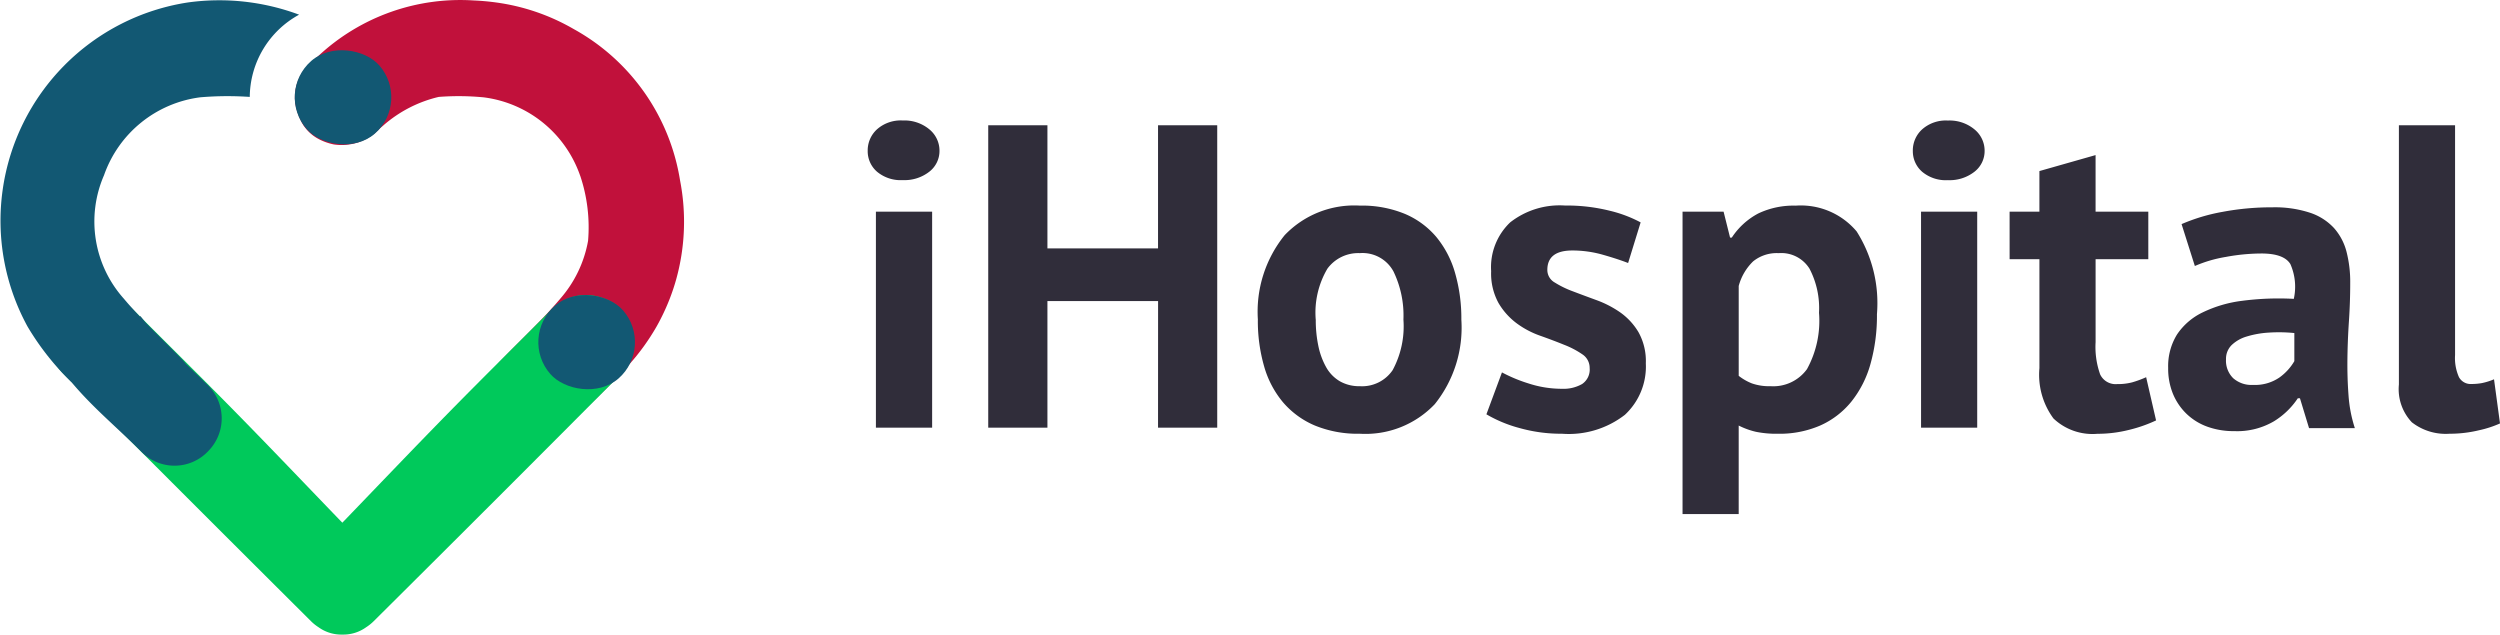
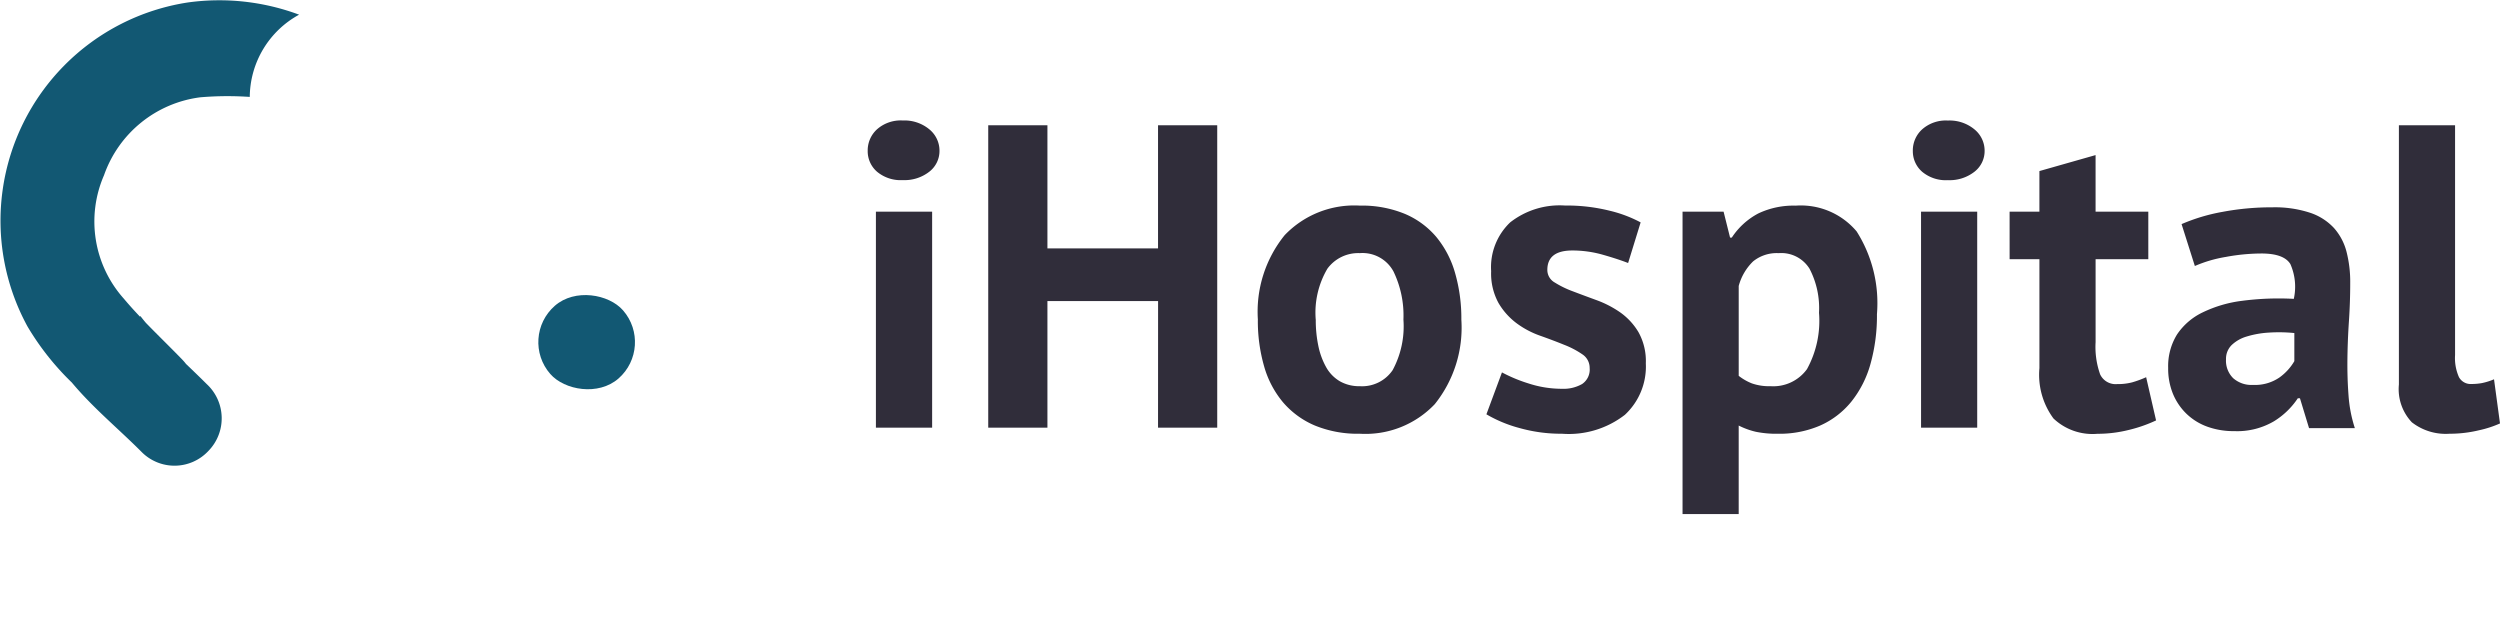
<svg xmlns="http://www.w3.org/2000/svg" width="145.497" height="36.932" viewBox="0 0 145.497 36.932">
  <g id="Group_33" data-name="Group 33" transform="translate(0 -4.595)">
    <path id="Path_1418" data-name="Path 1418" d="M1.528-9.625H4.8V2.947H1.528ZM1.05-13.171a1.657,1.657,0,0,1,.541-1.245,2.08,2.08,0,0,1,1.5-.515,2.268,2.268,0,0,1,1.546.515,1.6,1.6,0,0,1,.591,1.245,1.523,1.523,0,0,1-.591,1.22,2.342,2.342,0,0,1-1.546.49,2.145,2.145,0,0,1-1.5-.49A1.579,1.579,0,0,1,1.05-13.171Zm16.9,8.75H11.51V2.947H8.065v-17.6H11.51v7.166h6.437v-7.166h3.445v17.6H17.947Zm5.808,1.081a7.077,7.077,0,0,1,1.559-4.916A5.6,5.6,0,0,1,29.69-9.977a6.562,6.562,0,0,1,2.615.478,4.885,4.885,0,0,1,1.836,1.345,5.754,5.754,0,0,1,1.094,2.1A9.544,9.544,0,0,1,35.6-3.339a7.114,7.114,0,0,1-1.546,4.916A5.56,5.56,0,0,1,29.69,3.3a6.562,6.562,0,0,1-2.615-.478,5,5,0,0,1-1.848-1.345,5.649,5.649,0,0,1-1.106-2.1A9.545,9.545,0,0,1,23.756-3.339Zm3.369,0a7.322,7.322,0,0,0,.151,1.534,4.276,4.276,0,0,0,.453,1.232,2.184,2.184,0,0,0,.792.817A2.261,2.261,0,0,0,29.69.533,2.149,2.149,0,0,0,31.6-.4a5.365,5.365,0,0,0,.629-2.942,5.883,5.883,0,0,0-.578-2.8A2.047,2.047,0,0,0,29.69-7.211a2.224,2.224,0,0,0-1.886.905A5.028,5.028,0,0,0,27.125-3.339ZM43.067-.523a.939.939,0,0,0-.427-.8,5.149,5.149,0,0,0-1.056-.553Q40.955-2.132,40.2-2.4a5.2,5.2,0,0,1-1.383-.729,3.994,3.994,0,0,1-1.056-1.182,3.569,3.569,0,0,1-.427-1.848A3.6,3.6,0,0,1,38.441-9a4.667,4.667,0,0,1,3.193-.981,10.268,10.268,0,0,1,2.59.3A7.493,7.493,0,0,1,46.034-9l-.729,2.364q-.578-.226-1.458-.478a6.468,6.468,0,0,0-1.785-.251q-1.458,0-1.458,1.132a.837.837,0,0,0,.427.729,5.642,5.642,0,0,0,1.056.515q.629.239,1.383.515a6,6,0,0,1,1.383.717A3.748,3.748,0,0,1,45.909-2.61,3.446,3.446,0,0,1,46.336-.8a3.831,3.831,0,0,1-1.22,3A5.331,5.331,0,0,1,41.458,3.3a8.935,8.935,0,0,1-2.5-.339,7.7,7.7,0,0,1-1.9-.792l.905-2.439A8.724,8.724,0,0,0,39.5.37a6.237,6.237,0,0,0,1.961.314A2.175,2.175,0,0,0,42.627.407,1.013,1.013,0,0,0,43.067-.523Zm5.406-9.1h2.389l.377,1.509h.1a4.167,4.167,0,0,1,1.546-1.408,4.769,4.769,0,0,1,2.175-.453,4.243,4.243,0,0,1,3.545,1.5,7.8,7.8,0,0,1,1.182,4.815,10.377,10.377,0,0,1-.377,2.9,6.127,6.127,0,0,1-1.119,2.2,4.89,4.89,0,0,1-1.81,1.383,5.951,5.951,0,0,1-2.452.478,6,6,0,0,1-1.282-.113,4.416,4.416,0,0,1-1.006-.365V7.976H48.473Zm5.607,2.414a2.182,2.182,0,0,0-1.5.478A3.118,3.118,0,0,0,51.742-5.3V-.07a3.036,3.036,0,0,0,.767.44A3.038,3.038,0,0,0,53.6.533,2.419,2.419,0,0,0,55.715-.46a5.83,5.83,0,0,0,.7-3.281,4.94,4.94,0,0,0-.553-2.565A1.933,1.933,0,0,0,54.081-7.211Zm8.273-2.414h3.269V2.947H62.354Zm-.478-3.545a1.657,1.657,0,0,1,.541-1.245,2.08,2.08,0,0,1,1.5-.515,2.268,2.268,0,0,1,1.546.515,1.6,1.6,0,0,1,.591,1.245,1.523,1.523,0,0,1-.591,1.22,2.342,2.342,0,0,1-1.546.49,2.145,2.145,0,0,1-1.5-.49A1.579,1.579,0,0,1,61.876-13.171Zm5.632,3.545h1.735v-2.364l3.269-.93v3.294H75.58v2.766H72.512v4.828a4.785,4.785,0,0,0,.264,1.873.993.993,0,0,0,.993.566,3.289,3.289,0,0,0,.868-.1,5.922,5.922,0,0,0,.817-.3l.578,2.515a8.3,8.3,0,0,1-1.584.553,7.54,7.54,0,0,1-1.836.226,3.3,3.3,0,0,1-2.552-.893,4.279,4.279,0,0,1-.817-2.929V-6.859H67.508ZM77.516-8.9A10.756,10.756,0,0,1,79.9-9.613,15.4,15.4,0,0,1,82.8-9.877a6.566,6.566,0,0,1,2.188.314,3.32,3.32,0,0,1,1.4.893,3.327,3.327,0,0,1,.729,1.383,7.06,7.06,0,0,1,.214,1.81q0,1.106-.075,2.225t-.088,2.2q-.013,1.081.063,2.1A7.907,7.907,0,0,0,87.6,2.972H84.934l-.528-1.735H84.28a4.475,4.475,0,0,1-1.4,1.345,4.234,4.234,0,0,1-2.3.566A4.486,4.486,0,0,1,79,2.884a3.429,3.429,0,0,1-1.207-.754A3.436,3.436,0,0,1,77.013.973a3.869,3.869,0,0,1-.277-1.5,3.5,3.5,0,0,1,.515-1.949,3.728,3.728,0,0,1,1.484-1.282,7.369,7.369,0,0,1,2.313-.679,16.393,16.393,0,0,1,3-.113,3.267,3.267,0,0,0-.2-2.024q-.377-.616-1.685-.616a11.486,11.486,0,0,0-2.074.2,7.585,7.585,0,0,0-1.8.528ZM81.665.458a2.513,2.513,0,0,0,1.559-.44,3.07,3.07,0,0,0,.855-.943V-2.56a8.992,8.992,0,0,0-1.5-.025,5.46,5.46,0,0,0-1.27.226,2.135,2.135,0,0,0-.88.5,1.124,1.124,0,0,0-.327.83A1.428,1.428,0,0,0,80.521.068,1.6,1.6,0,0,0,81.665.458ZM93.433-1.277A2.736,2.736,0,0,0,93.659.005a.774.774,0,0,0,.729.4,3.442,3.442,0,0,0,.591-.05A3.573,3.573,0,0,0,95.7.131L96.048,2.7a6.192,6.192,0,0,1-1.232.4,7.232,7.232,0,0,1-1.71.2,3.206,3.206,0,0,1-2.188-.666,2.805,2.805,0,0,1-.754-2.2V-14.654h3.269Z" transform="translate(49.449 26.538)" fill="#302d3a" />
    <g id="Group_32" data-name="Group 32" transform="translate(0 4.595)">
-       <path id="Path_196" data-name="Path 196" d="M1040.544-67.165a12.264,12.264,0,0,0-6.194-8.815,12.292,12.292,0,0,0-4.511-1.545q-.638-.088-1.267-.115h0a12.112,12.112,0,0,0-9.056,3.206q-.3.264-.59.548a2.6,2.6,0,0,0-.63,2.8,2.833,2.833,0,0,0,.2.48l0,.006a2.393,2.393,0,0,0,1.027,1.029l.031.017a3.323,3.323,0,0,0,.84.292,3.052,3.052,0,0,0,2.7-.953l.165-.139a7.49,7.49,0,0,1,3.24-1.675,15.253,15.253,0,0,1,2.621.026,6.856,6.856,0,0,1,5.6,4.533l.016.039a9.4,9.4,0,0,1,.454,3.778,6.975,6.975,0,0,1-1.616,3.365c-.373.443-.766.87-1.169,1.289-.735.762-1.5,1.5-2.237,2.261a2.714,2.714,0,0,0-.02,3.891,2.7,2.7,0,0,0,3.9-.033c.8-.837,1.655-1.623,2.47-2.445h0c.306-.307.606-.621.9-.945h0l.208-.235h0a13.071,13.071,0,0,0,1.552-2.162,12.591,12.591,0,0,0,.761-1.608q.22-.565.38-1.138A12.552,12.552,0,0,0,1040.544-67.165Z" transform="translate(-1000.965 77.669)" fill="#c1113b" />
-       <path id="Path_197" data-name="Path 197" d="M1032.035-51.28a2.575,2.575,0,0,0-1.823-2.1,2.806,2.806,0,0,0-2.961.733c-2.006,2.01-4.028,4-6.017,6.031-1.961,2-3.891,4.025-5.969,6.181l-.148.152-.149-.153c-2.077-2.156-4.008-4.183-5.968-6.18-1.989-2.027-4.011-4.022-6.017-6.031a2.806,2.806,0,0,0-2.961-.733,2.575,2.575,0,0,0-1.823,2.1,2.478,2.478,0,0,0,.7,2.345q7.184,7.208,14.4,14.39a2.664,2.664,0,0,0,.439.35,2.259,2.259,0,0,0,1.38.423,2.26,2.26,0,0,0,1.38-.423,2.664,2.664,0,0,0,.439-.35q7.222-7.171,14.4-14.39A2.479,2.479,0,0,0,1032.035-51.28Z" transform="translate(-995.194 70.703)" fill="#00c95b" />
-       <rect id="Rectangle_28" data-name="Rectangle 28" width="5.621" height="5.621" rx="2.811" transform="translate(15.998 5.398) rotate(-41.186)" fill="#125873" />
      <rect id="Rectangle_29" data-name="Rectangle 29" width="5.621" height="5.621" rx="2.811" transform="matrix(0.753, -0.659, 0.659, 0.753, 30.174, 19.649)" fill="#125873" />
      <path id="Path_198" data-name="Path 198" d="M1004.935-77.519A12.849,12.849,0,0,0,995.6-58.662a15.58,15.58,0,0,0,2.58,3.263c1.223,1.466,2.7,2.676,4.047,4.026a2.694,2.694,0,0,0,3.9-.043,2.714,2.714,0,0,0-.094-3.891c-.4-.4-.8-.784-1.207-1.173a3.129,3.129,0,0,0-.218-.254c-.7-.722-1.421-1.421-2.121-2.141-.109-.129-.214-.259-.313-.39l-.031.029c-.323-.341-.639-.689-.94-1.048a6.739,6.739,0,0,1-1.148-7.182,6.857,6.857,0,0,1,5.6-4.533,18.867,18.867,0,0,1,2.881-.023,5.5,5.5,0,0,1,2.872-4.786A13.3,13.3,0,0,0,1004.935-77.519Z" transform="translate(-994 77.662)" fill="#125873" />
    </g>
  </g>
</svg>